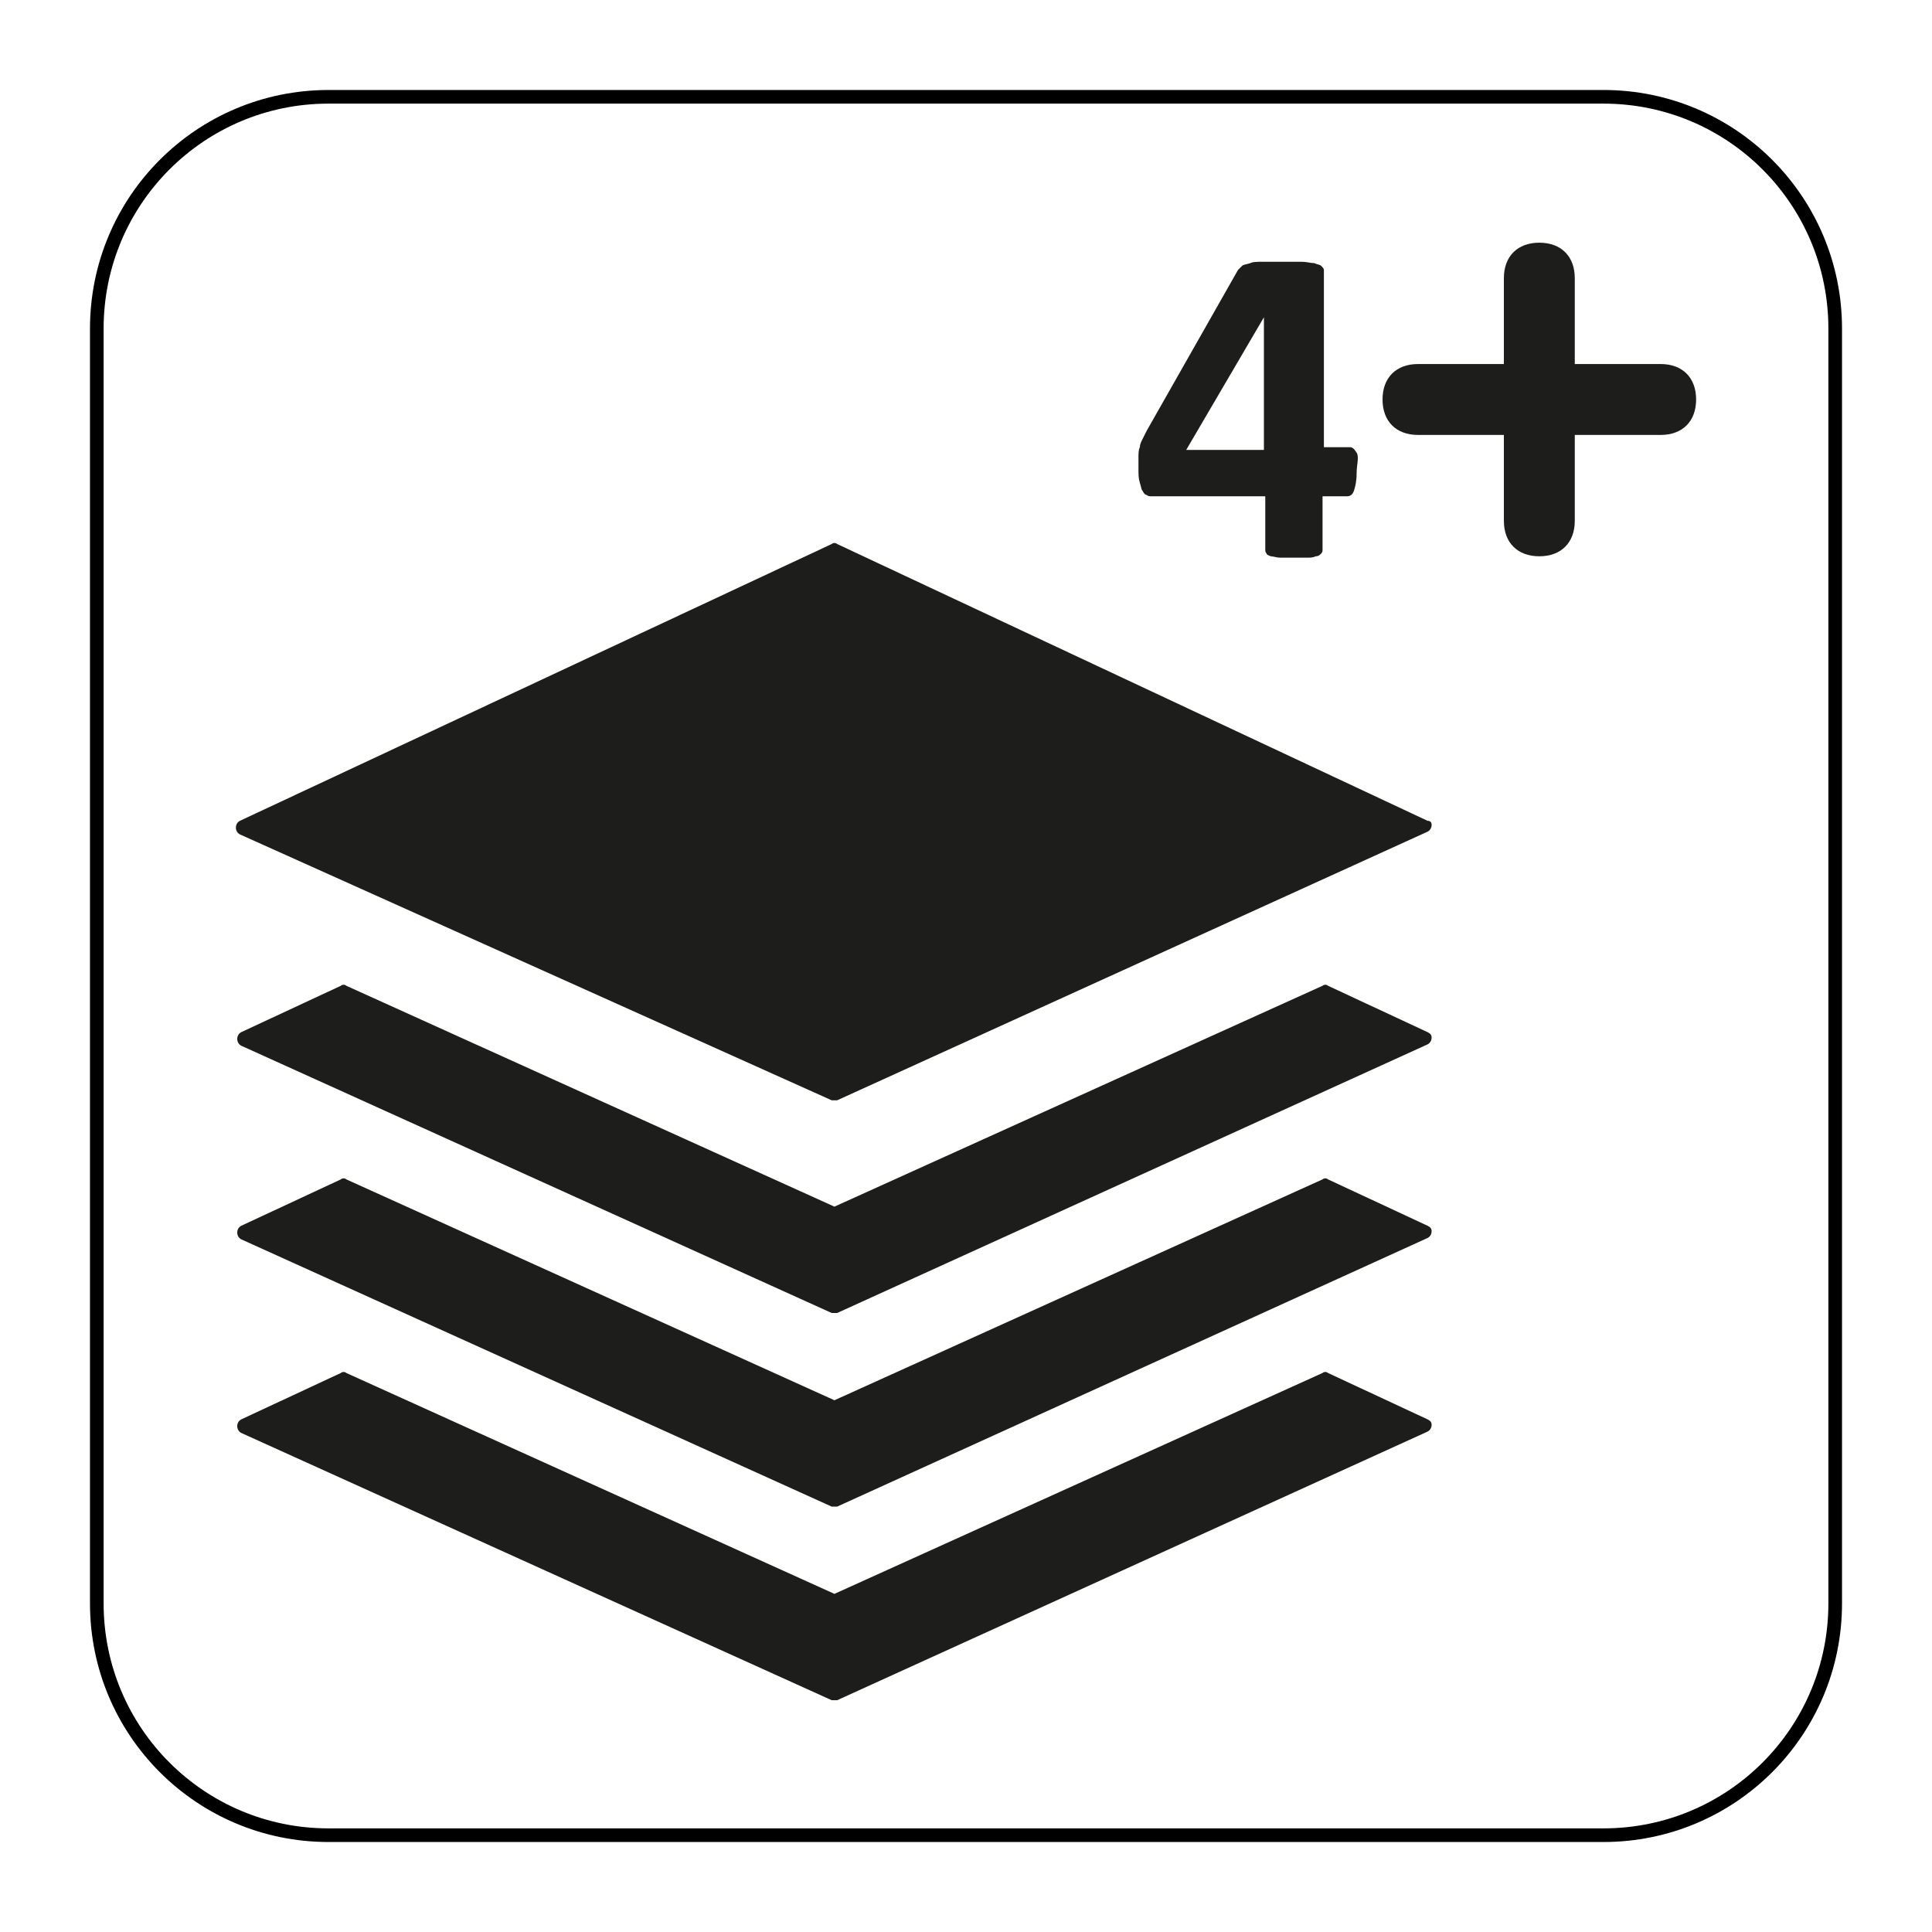
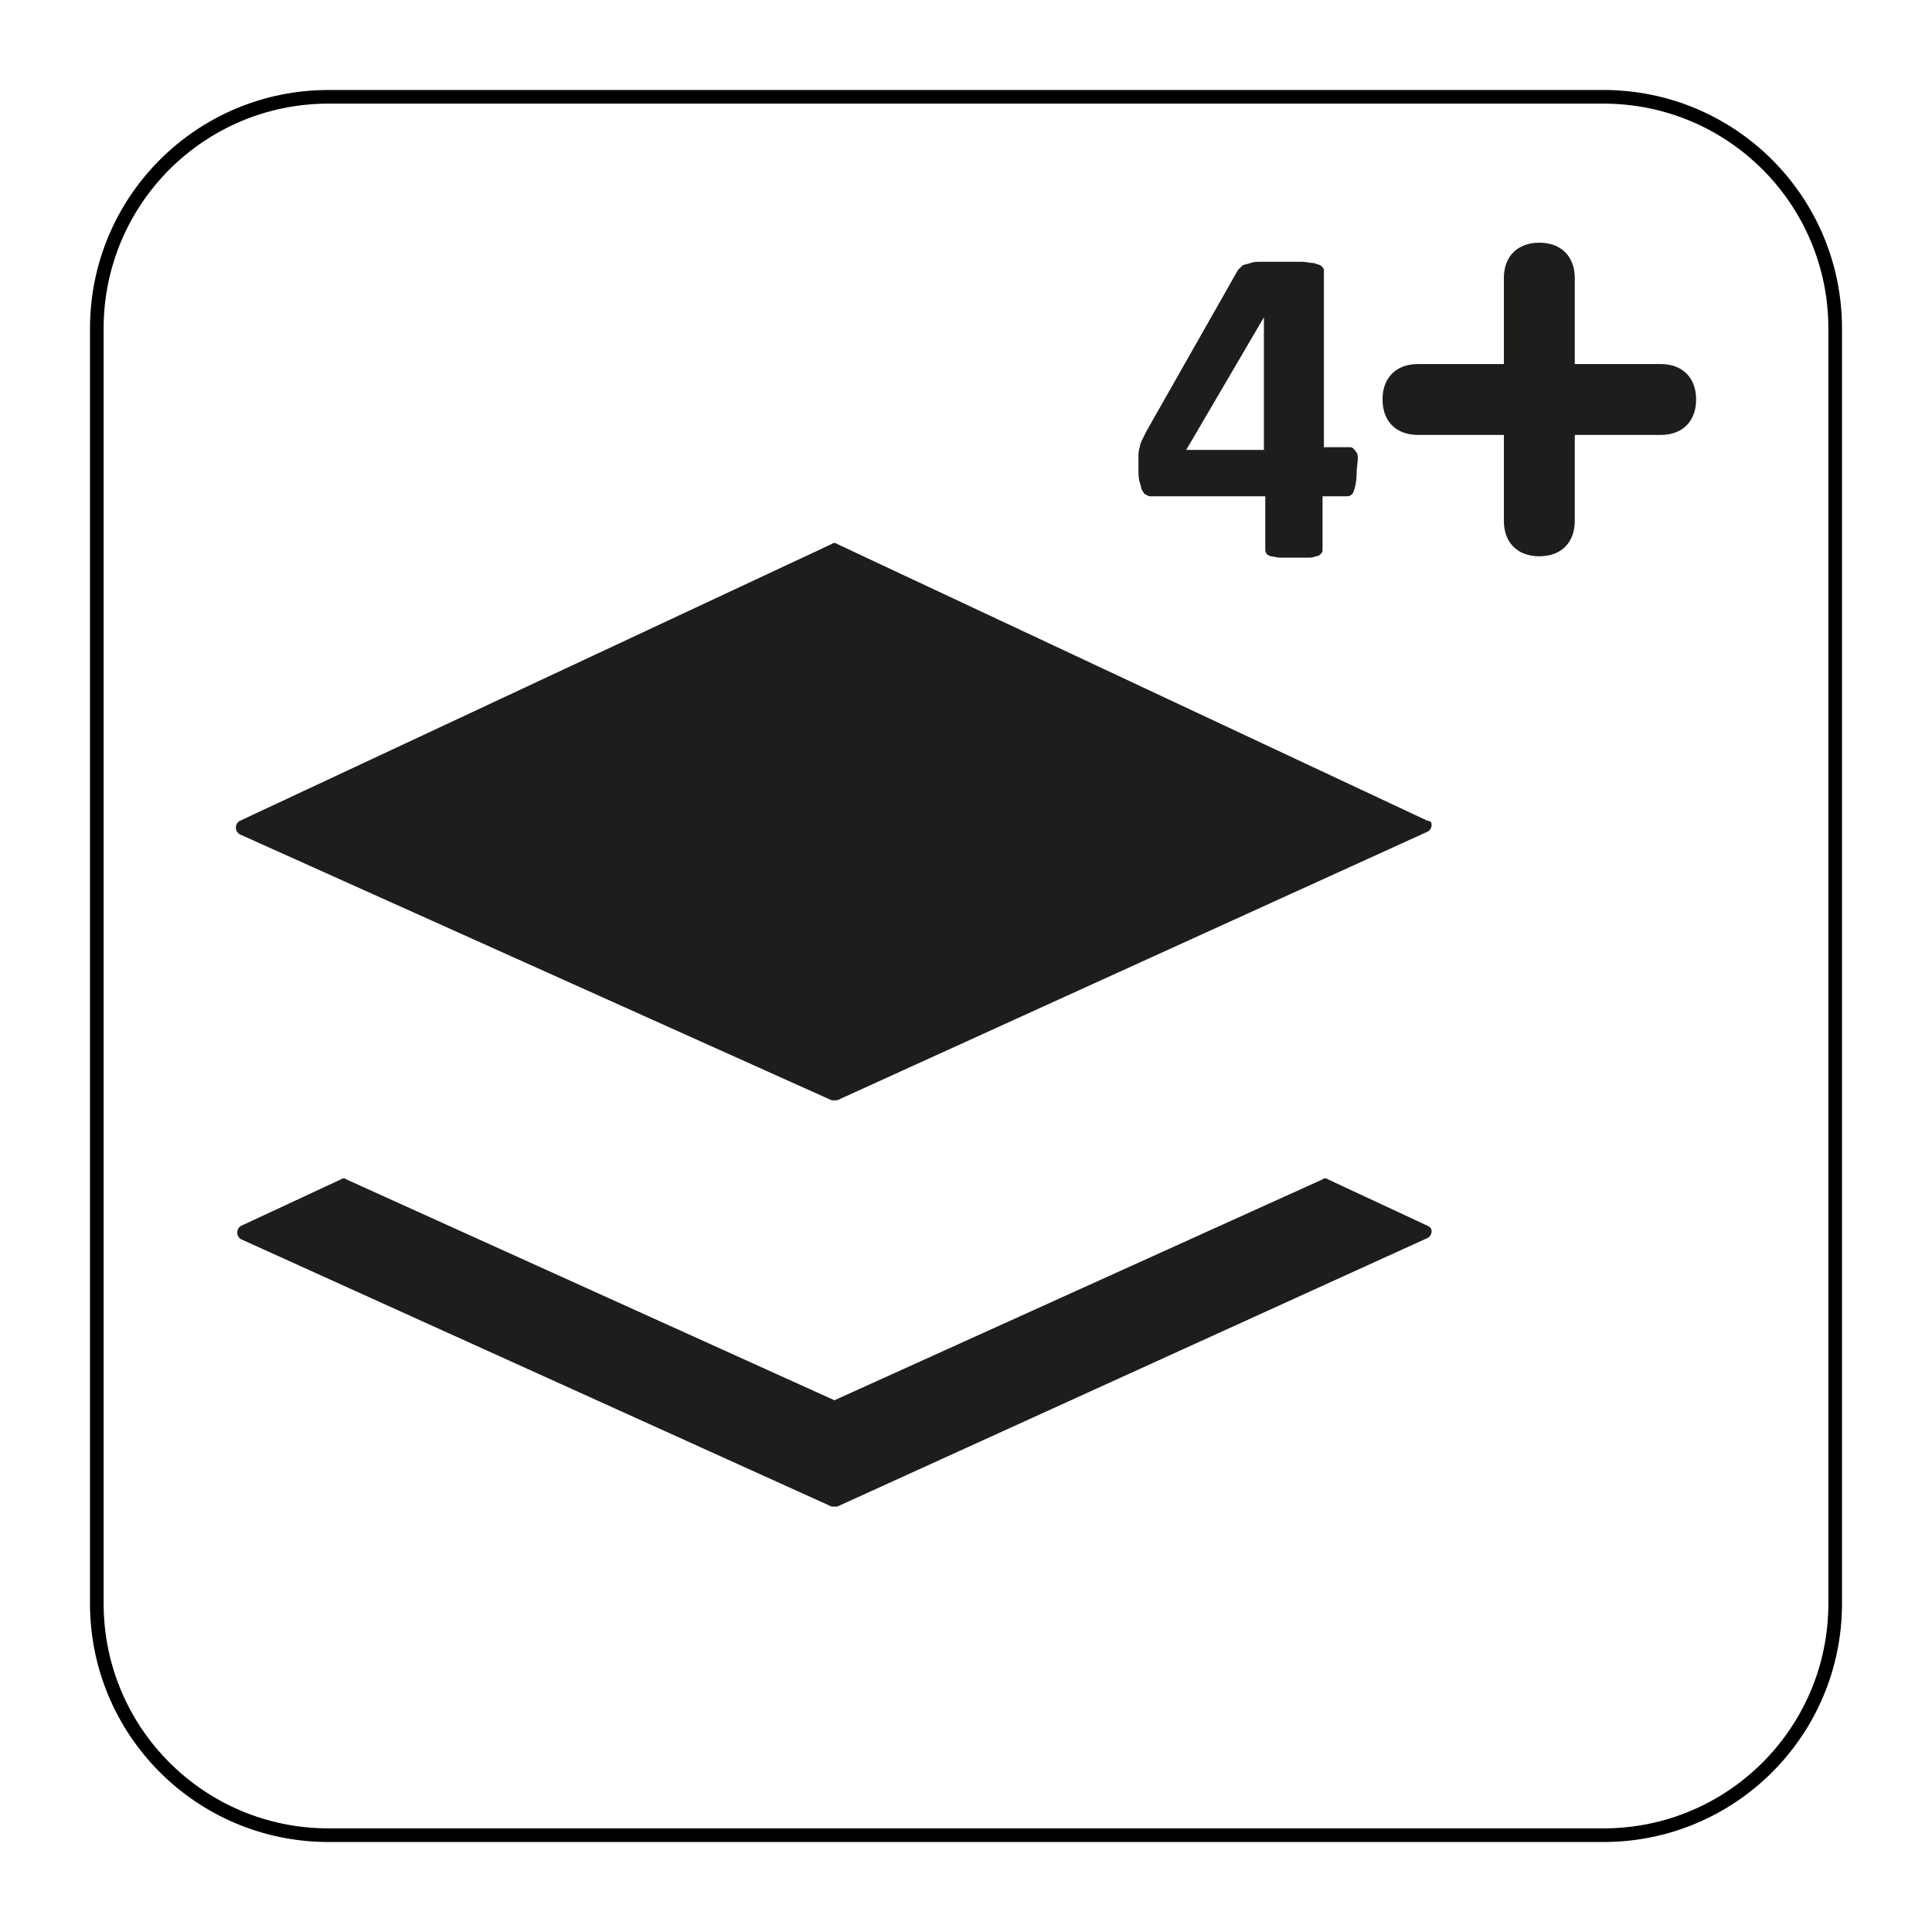
<svg xmlns="http://www.w3.org/2000/svg" version="1.1" x="0px" y="0px" viewBox="0 0 141.7 141.7" style="enable-background:new 0 0 141.7 141.7;">
  <style type="text/css">
	.st0{fill:none;stroke:#000000;stroke-miterlimit:10;}
	.st1{fill:#1D1D1B;}
</style>
  <g id="Layer_2">
    <path class="st0" d="M117.6,134.6H24.1c-9.4,0-17-7.6-17-17V24.1c0-9.4,7.6-17,17-17h93.5c9.4,0,17,7.6,17,17v93.5&#10;  C134.6,127,127,134.6,117.6,134.6z" />
  </g>
  <g id="Pictograma">
    <g>
      <path class="st1" d="M104.7,60.2L61.4,39.9c-0.1-0.1-0.3-0.1-0.4,0L17.6,60.2c-0.2,0.1-0.3,0.3-0.3,0.5s0.1,0.4,0.3,0.5L61,80.7&#10;   c0.1,0,0.1,0,0.2,0s0.1,0,0.2,0l43.3-19.7c0.2-0.1,0.3-0.3,0.3-0.5S104.9,60.2,104.7,60.2z" />
-       <path class="st1" d="M104.7,75.7l-7.3-3.4c-0.1-0.1-0.3-0.1-0.4,0L61.2,88.5L25.4,72.3c-0.1-0.1-0.3-0.1-0.4,0l-7.3,3.4&#10;   c-0.2,0.1-0.3,0.3-0.3,0.5s0.1,0.4,0.3,0.5L61,96.3c0.1,0,0.1,0,0.2,0s0.1,0,0.2,0l43.3-19.7c0.2-0.1,0.3-0.3,0.3-0.5&#10;   S104.9,75.8,104.7,75.7z" />
      <path class="st1" d="M104.7,89.9l-7.3-3.4c-0.1-0.1-0.3-0.1-0.4,0l-35.8,16.2L25.4,86.5c-0.1-0.1-0.3-0.1-0.4,0l-7.3,3.4&#10;   c-0.2,0.1-0.3,0.3-0.3,0.5s0.1,0.4,0.3,0.5L61,110.5c0.1,0,0.1,0,0.2,0s0.1,0,0.2,0l43.3-19.7c0.2-0.1,0.3-0.3,0.3-0.5&#10;   S104.9,90,104.7,89.9z" />
-       <path class="st1" d="M104.7,104.1l-7.3-3.4c-0.1-0.1-0.3-0.1-0.4,0l-35.8,16.2l-35.8-16.2c-0.1-0.1-0.3-0.1-0.4,0l-7.3,3.4&#10;   c-0.2,0.1-0.3,0.3-0.3,0.5s0.1,0.4,0.3,0.5L61,124.7c0.1,0,0.1,0,0.2,0s0.1,0,0.2,0l43.3-19.7c0.2-0.1,0.3-0.3,0.3-0.5&#10;   S104.9,104.2,104.7,104.1z" />
    </g>
    <path class="st1" d="M121.8,31.9h-6.3v6.3c0,1.6-1,2.6-2.6,2.6c-1.6,0-2.6-1-2.6-2.6v-6.3H104c-1.6,0-2.6-1-2.6-2.6&#10;  c0-1.6,1-2.6,2.6-2.6h6.3v-6.3c0-1.6,1-2.6,2.6-2.6c1.6,0,2.6,1,2.6,2.6v6.3h6.3c1.6,0,2.6,1,2.6,2.6&#10;  C124.4,30.9,123.4,31.9,121.8,31.9z" />
    <g>
      <path class="st1" d="M99.5,34.7c0,0.6-0.1,1-0.2,1.3c-0.1,0.3-0.3,0.4-0.5,0.4H97v3.9c0,0.1,0,0.2-0.1,0.3&#10;   c-0.1,0.1-0.2,0.2-0.4,0.2c-0.2,0.1-0.4,0.1-0.6,0.1c-0.3,0-0.6,0-1,0c-0.4,0-0.7,0-1,0c-0.3,0-0.5-0.1-0.7-0.1&#10;   c-0.2-0.1-0.3-0.1-0.3-0.2c-0.1-0.1-0.1-0.2-0.1-0.3v-3.9h-8.3c-0.2,0-0.3,0-0.4-0.1c-0.1,0-0.2-0.1-0.3-0.3&#10;   c-0.1-0.1-0.1-0.3-0.2-0.6s-0.1-0.6-0.1-1c0-0.4,0-0.7,0-0.9s0-0.5,0.1-0.7c0-0.2,0.1-0.4,0.2-0.6c0.1-0.2,0.2-0.4,0.3-0.6&#10;   l6.7-11.8c0.1-0.1,0.2-0.2,0.3-0.3c0.1-0.1,0.3-0.1,0.6-0.2c0.2-0.1,0.5-0.1,0.9-0.1s0.8,0,1.3,0c0.6,0,1,0,1.5,0s0.7,0.1,1,0.1&#10;   c0.2,0.1,0.4,0.1,0.5,0.2c0.1,0.1,0.2,0.2,0.2,0.3v13h1.9c0.2,0,0.3,0.1,0.5,0.4S99.5,34.1,99.5,34.7z M92.8,23.1L92.8,23.1L87,33&#10;   h5.7V23.1z" />
    </g>
  </g>
</svg>